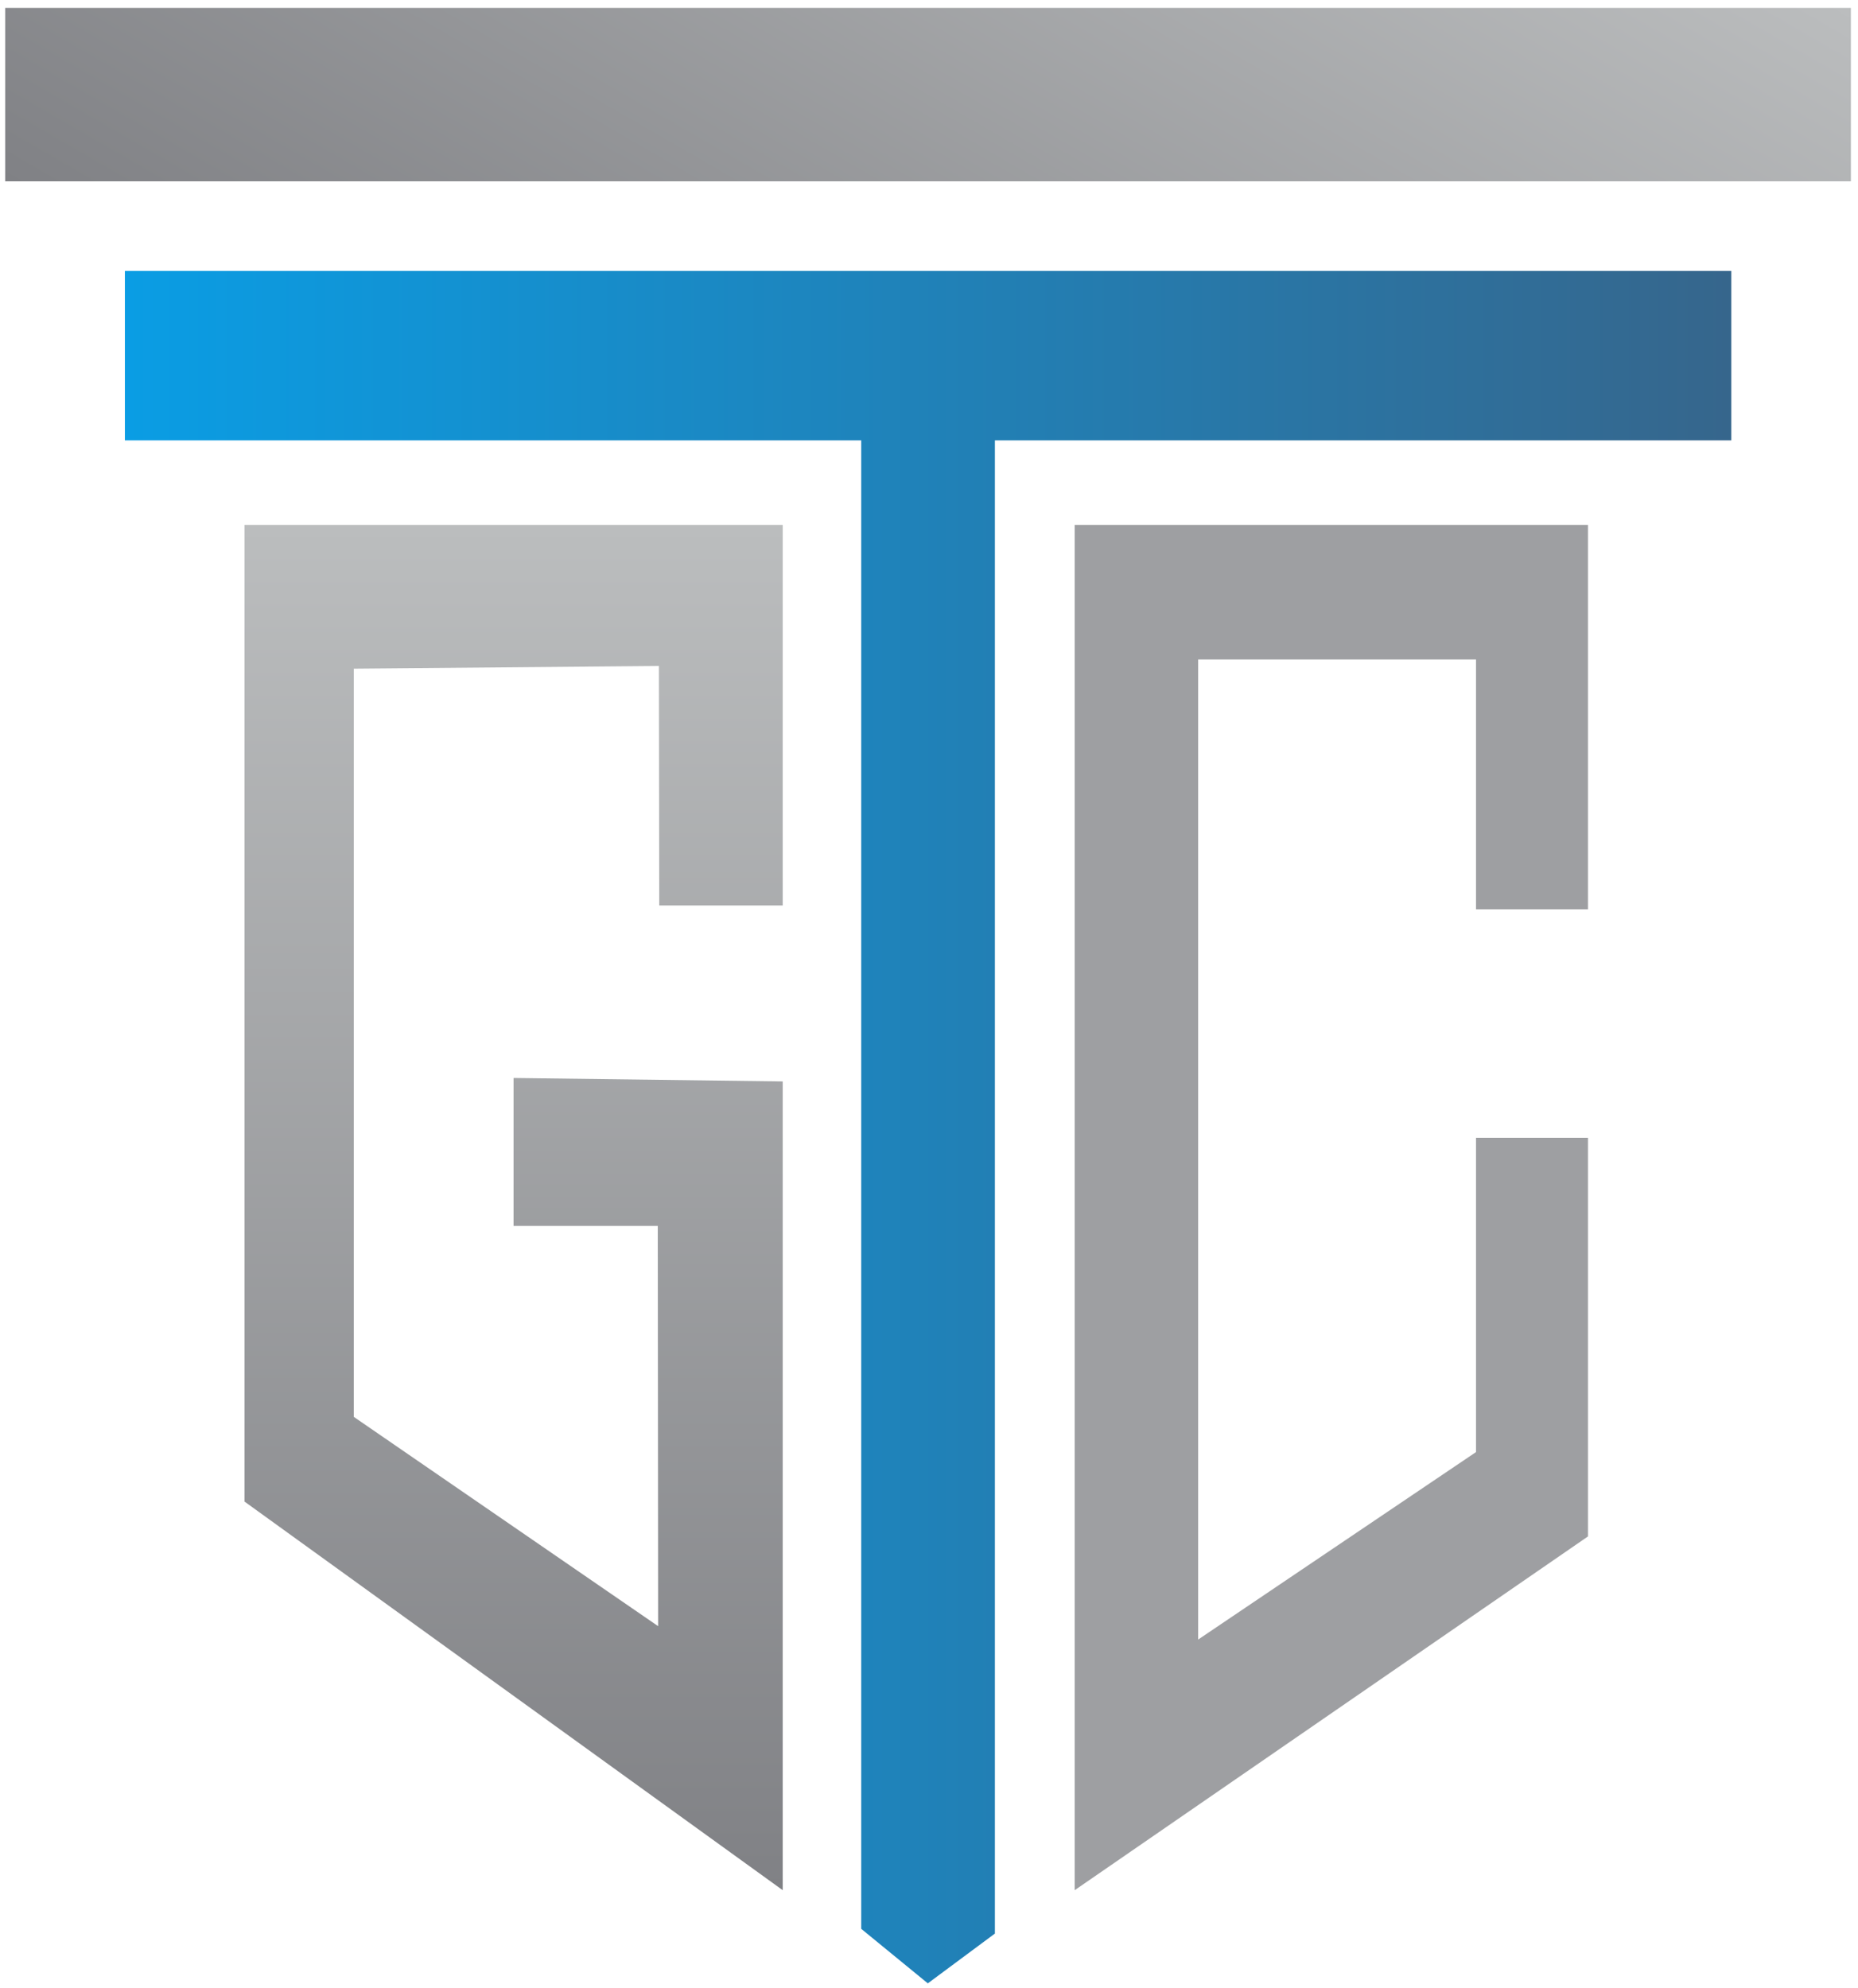
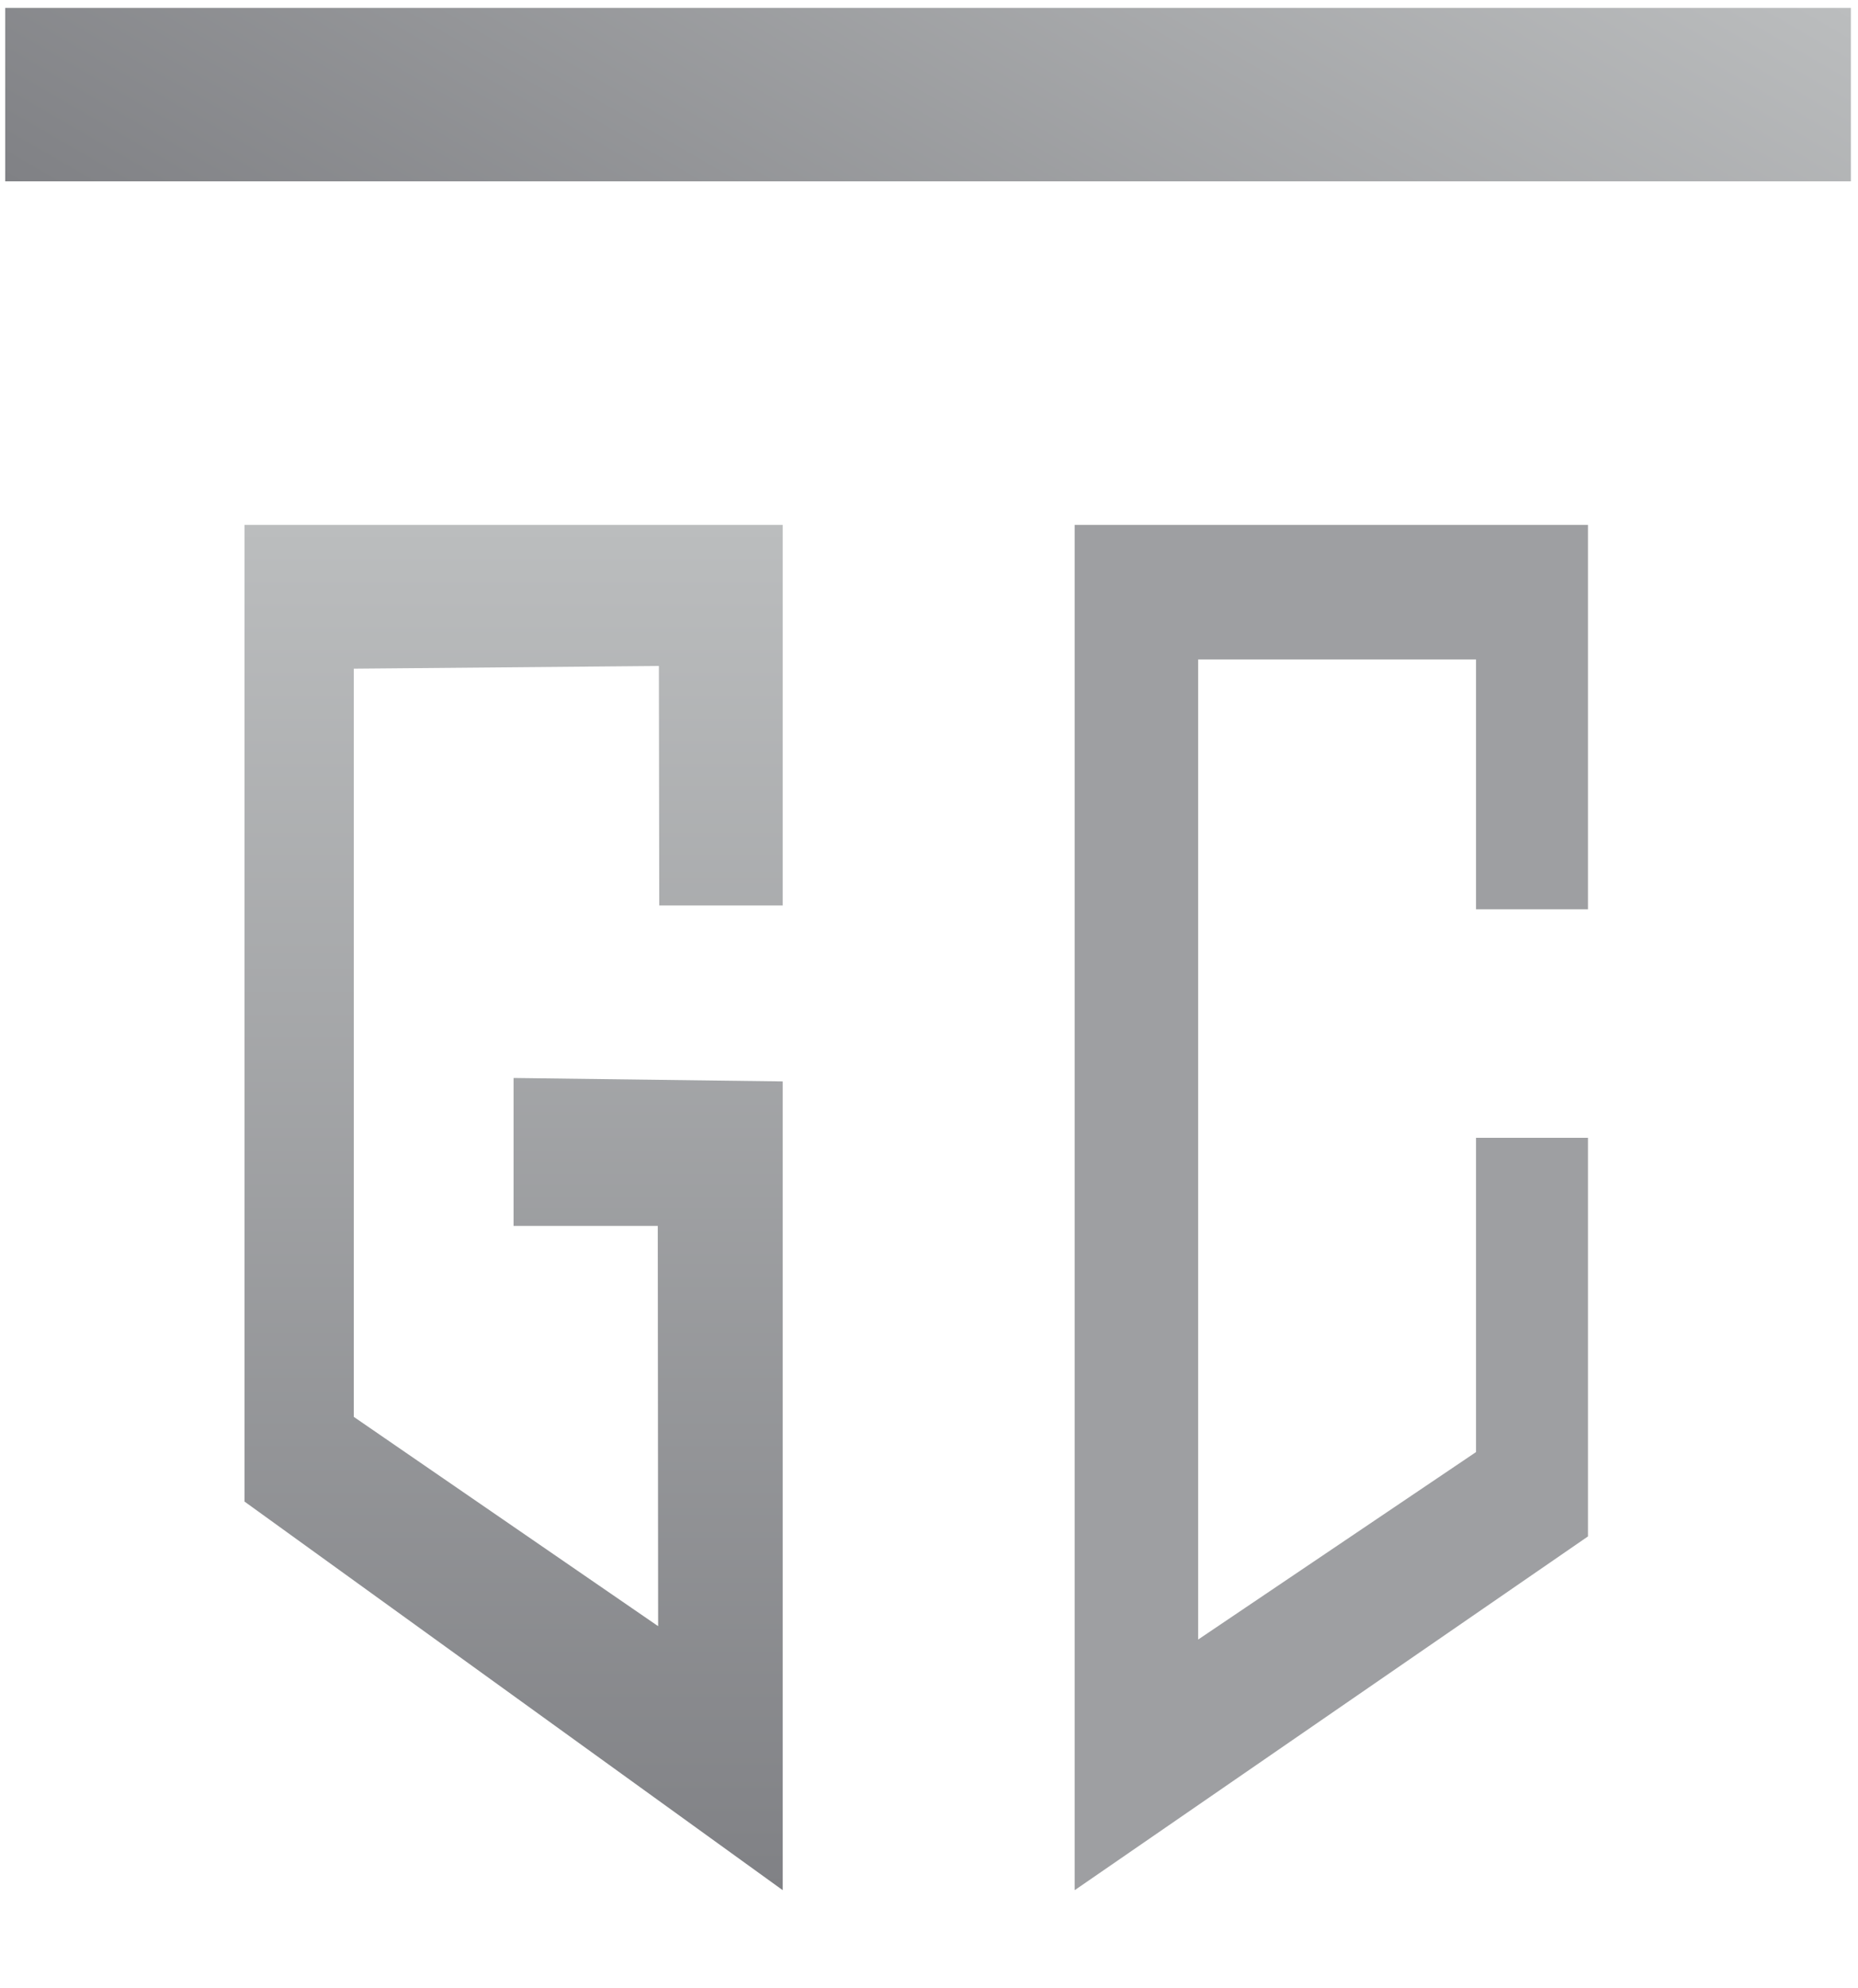
<svg xmlns="http://www.w3.org/2000/svg" width="200" height="214" viewBox="0 0 200 214" fill="none">
  <path d="M26.323 161.64L84.253 203.47V116.41L55.283 116.04V131.97H70.803L70.843 175.05L38.083 152.52V71.98L70.923 71.69L70.963 97.47H84.253V56.5H26.323V161.64Z" fill="url(#paint0_linear_30_241)" />
  <path d="M115.683 203.47L170.933 165.39V122.48H158.883V156.31L128.973 176.49V70.99H158.883V97.88H170.933V56.5H115.683V203.47Z" fill="url(#paint1_linear_30_241)" />
-   <path d="M13.443 47.4H92.703V207.63L99.873 213.5L107.093 208.14V47.4H186.363V29.17H13.443V47.4Z" fill="url(#paint2_linear_30_241)" />
  <path d="M199.233 0.85H0.563V19.52H199.233V0.85Z" fill="url(#paint3_linear_30_241)" />
  <defs>
    <linearGradient id="paint0_linear_30_241" x1="55.293" y1="56.5" x2="55.293" y2="203.47" gradientUnits="userSpaceOnUse">
      <stop stop-color="#BBBDBE" />
      <stop offset="1" stop-color="#808185" />
    </linearGradient>
    <linearGradient id="paint1_linear_30_241" x1="143.313" y1="226.23" x2="143.313" y2="226.23" gradientUnits="userSpaceOnUse">
      <stop stop-color="#BBBDBE" />
      <stop offset="1" stop-color="#808185" />
    </linearGradient>
    <linearGradient id="paint2_linear_30_241" x1="13.443" y1="121.33" x2="186.363" y2="121.33" gradientUnits="userSpaceOnUse">
      <stop stop-color="#0A9DE4" />
      <stop offset="1" stop-color="#36668C" />
    </linearGradient>
    <linearGradient id="paint3_linear_30_241" x1="128.773" y1="-39.83" x2="71.023" y2="60.2" gradientUnits="userSpaceOnUse">
      <stop stop-color="#BBBDBE" />
      <stop offset="1" stop-color="#808185" />
    </linearGradient>
  </defs>
</svg>